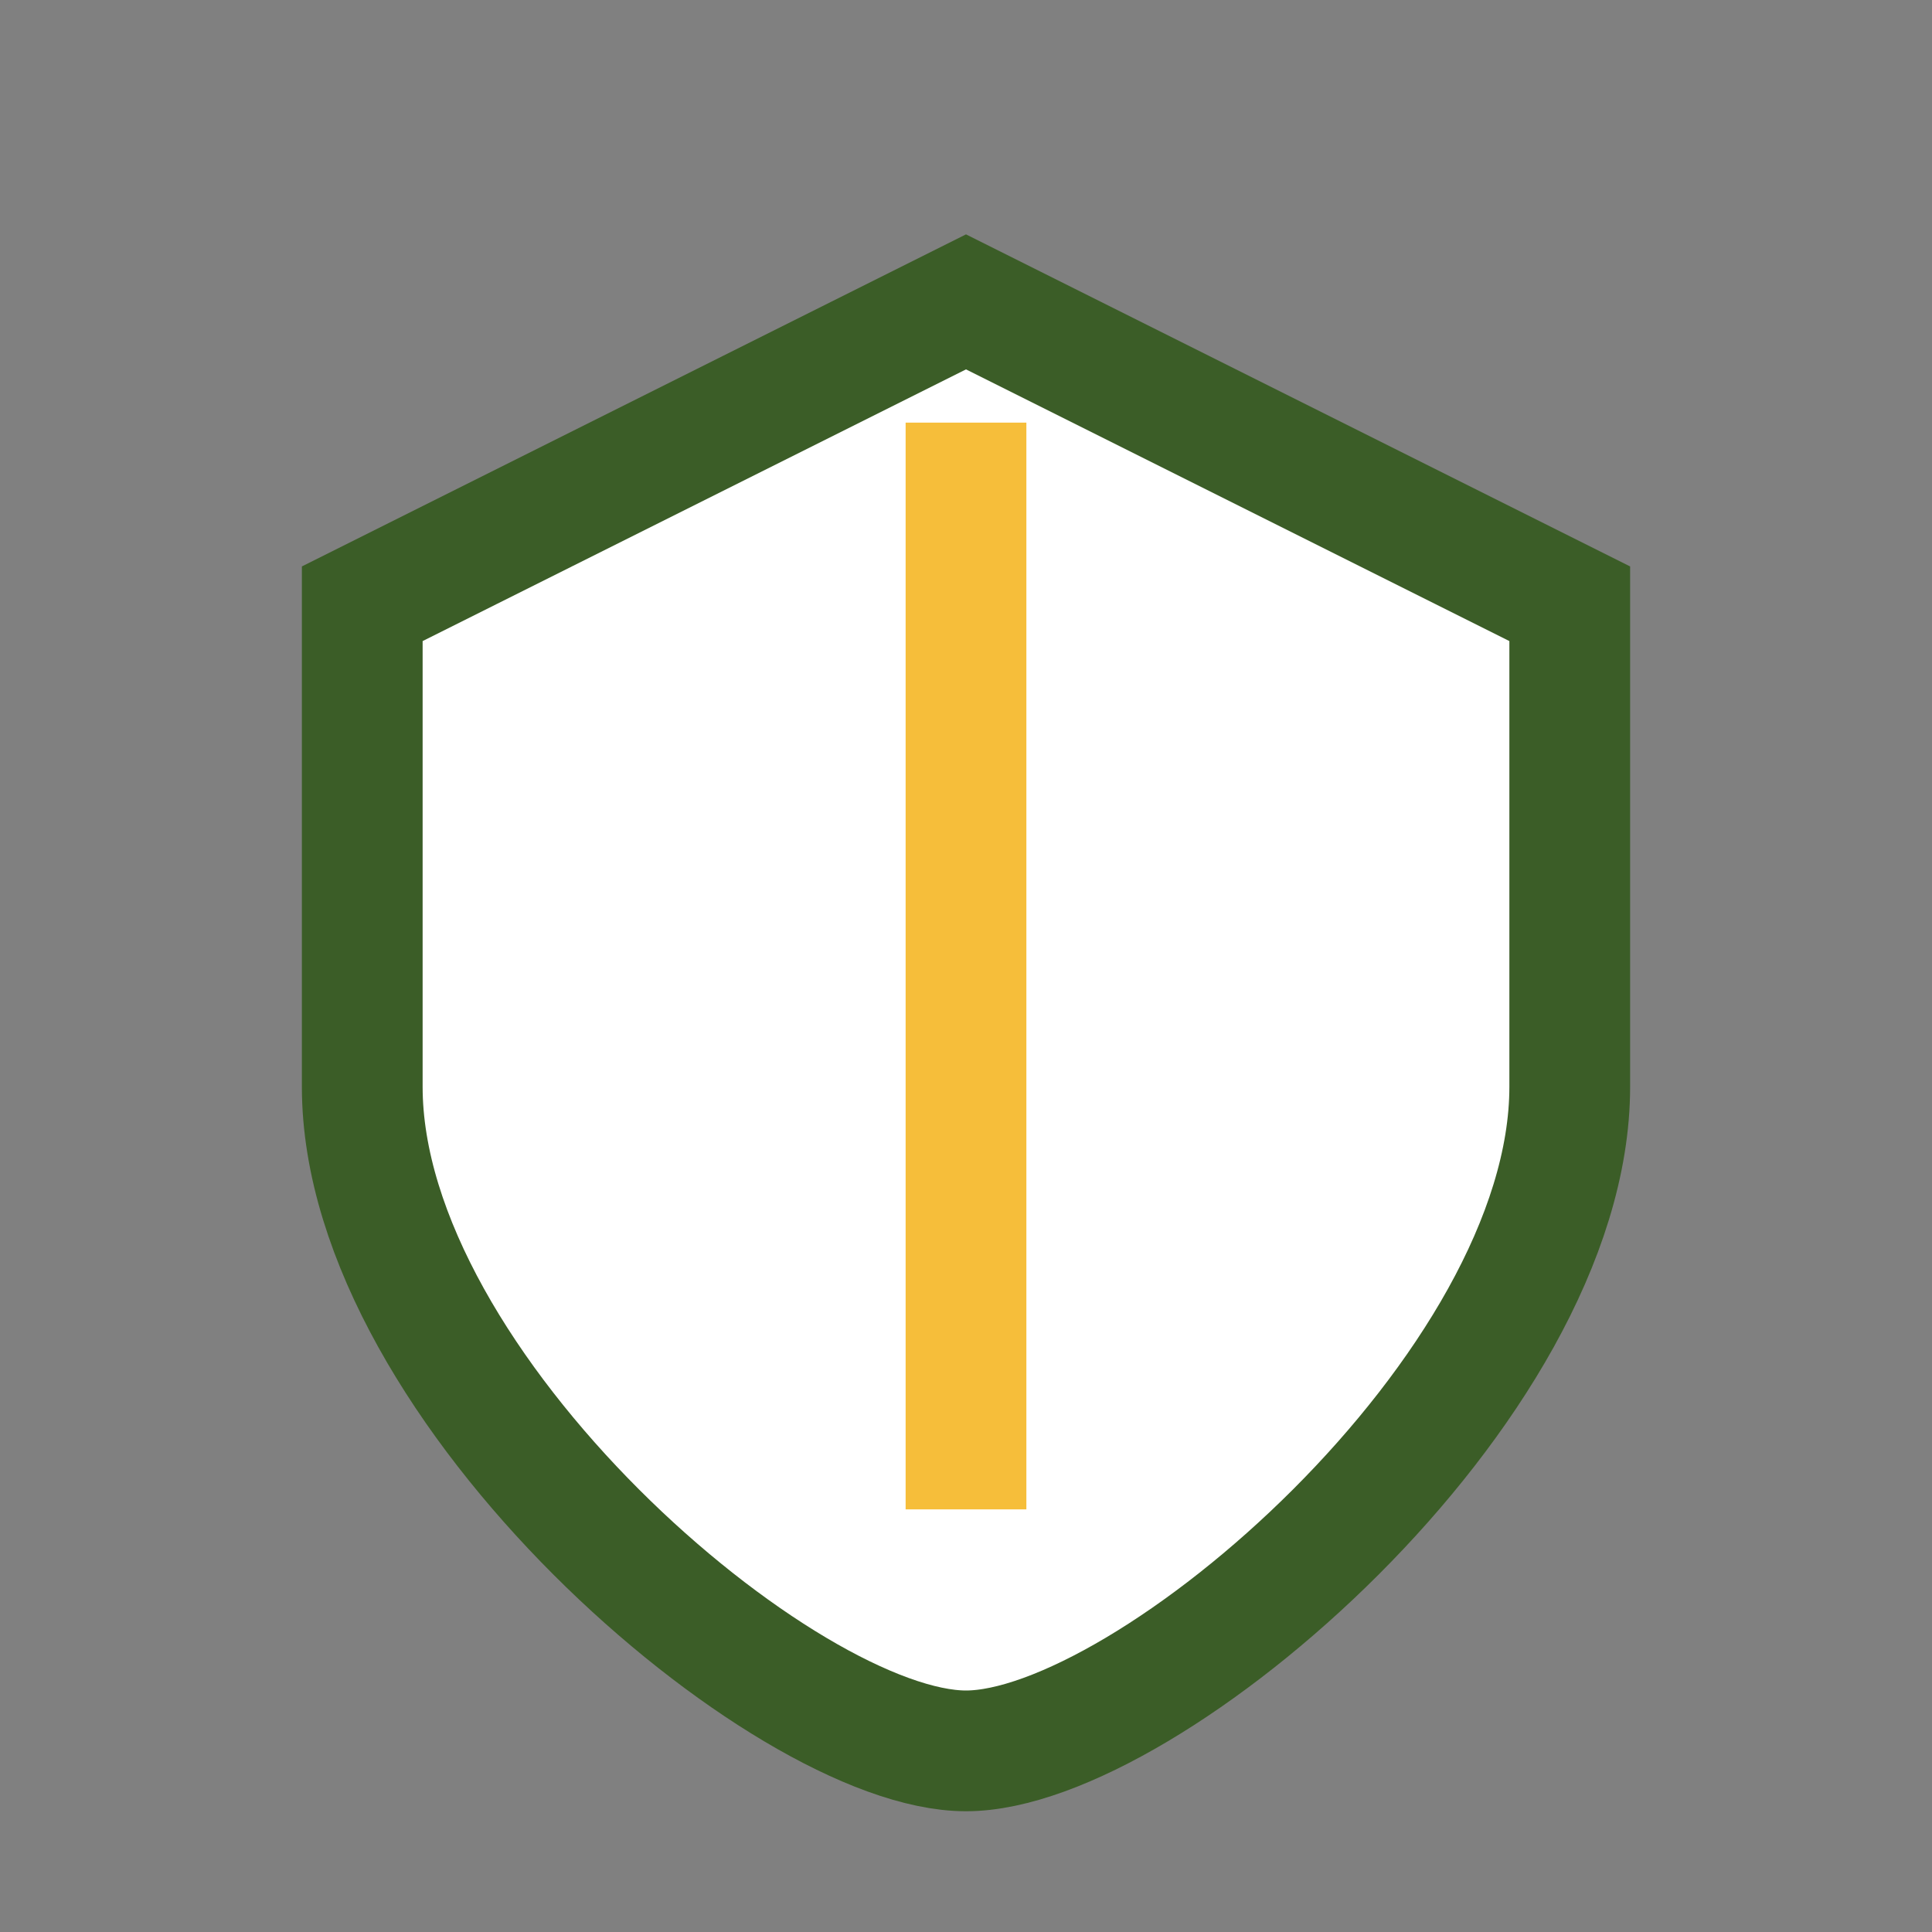
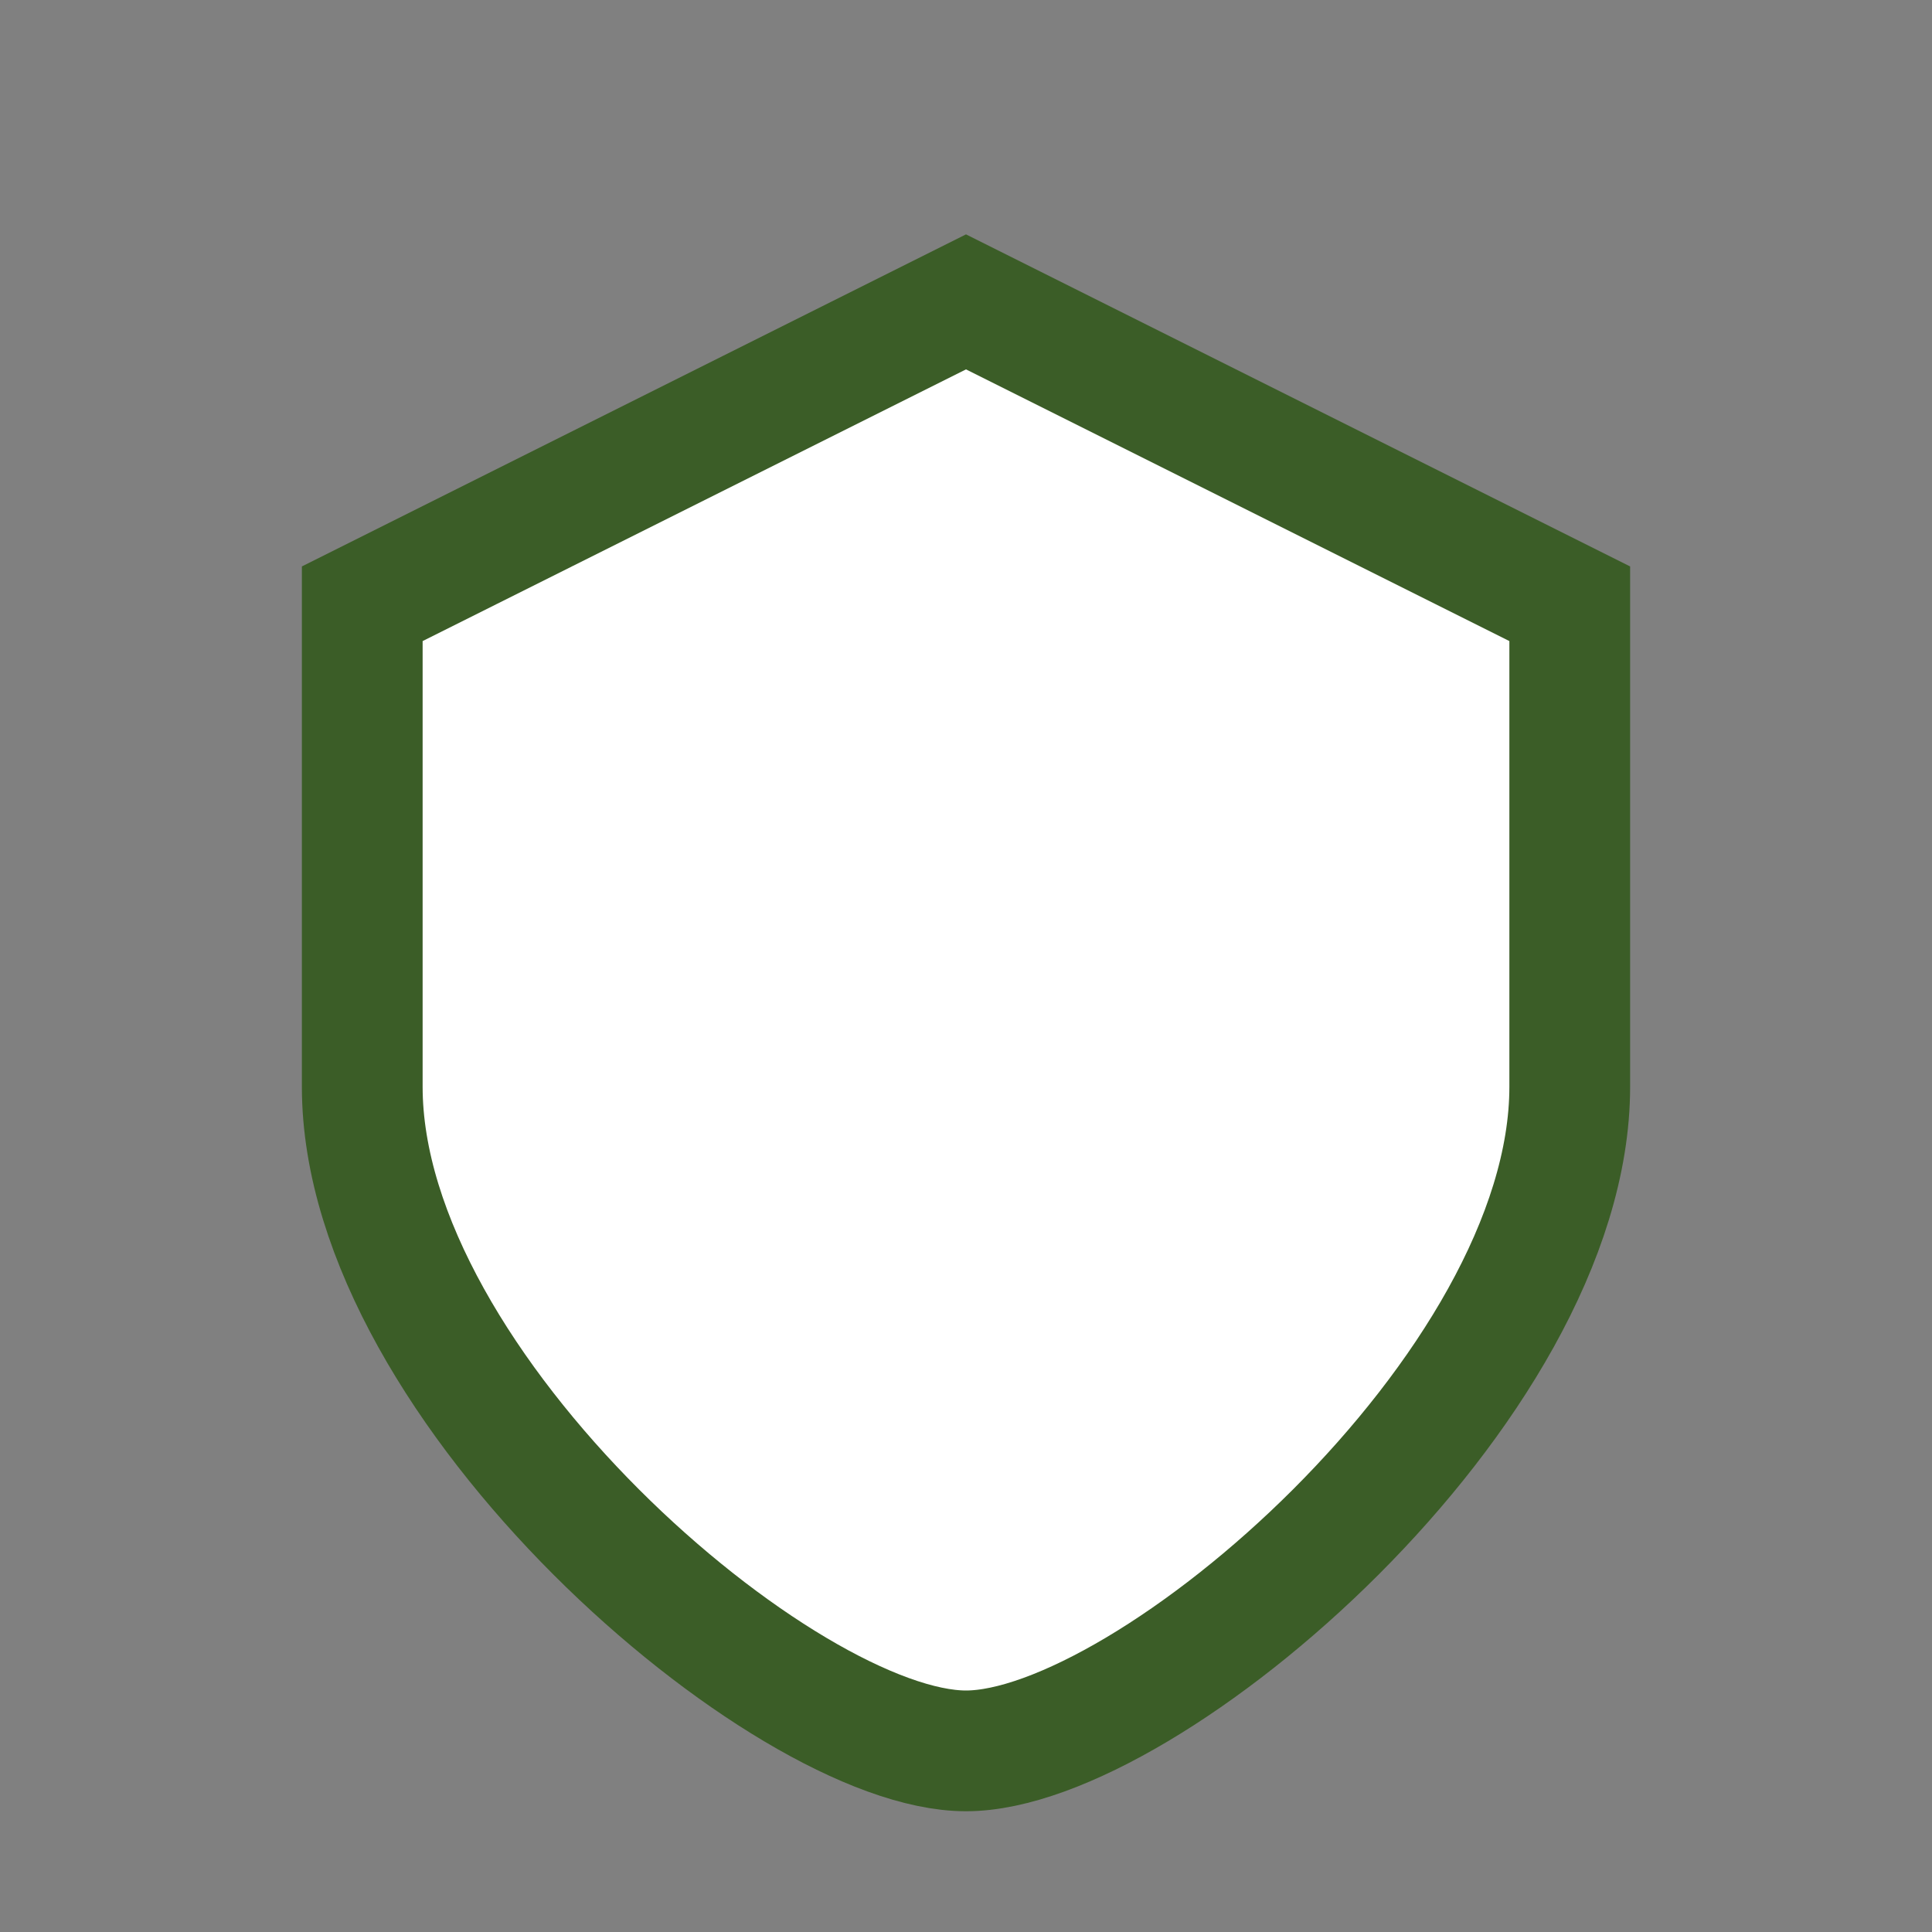
<svg xmlns="http://www.w3.org/2000/svg" width="32" height="32" viewBox="0 0 32 32">
  <rect x="0" y="0" width="32" height="32" fill="#808080" stroke="none" />
  <path d="M16 5l10 5v8c0 5-7 11-10 11S6 23 6 18V10z" fill="#fff" stroke="#3B5D27" stroke-width="2" />
-   <path d="M16 7v18" stroke="#F6BE3A" stroke-width="2" />
</svg>